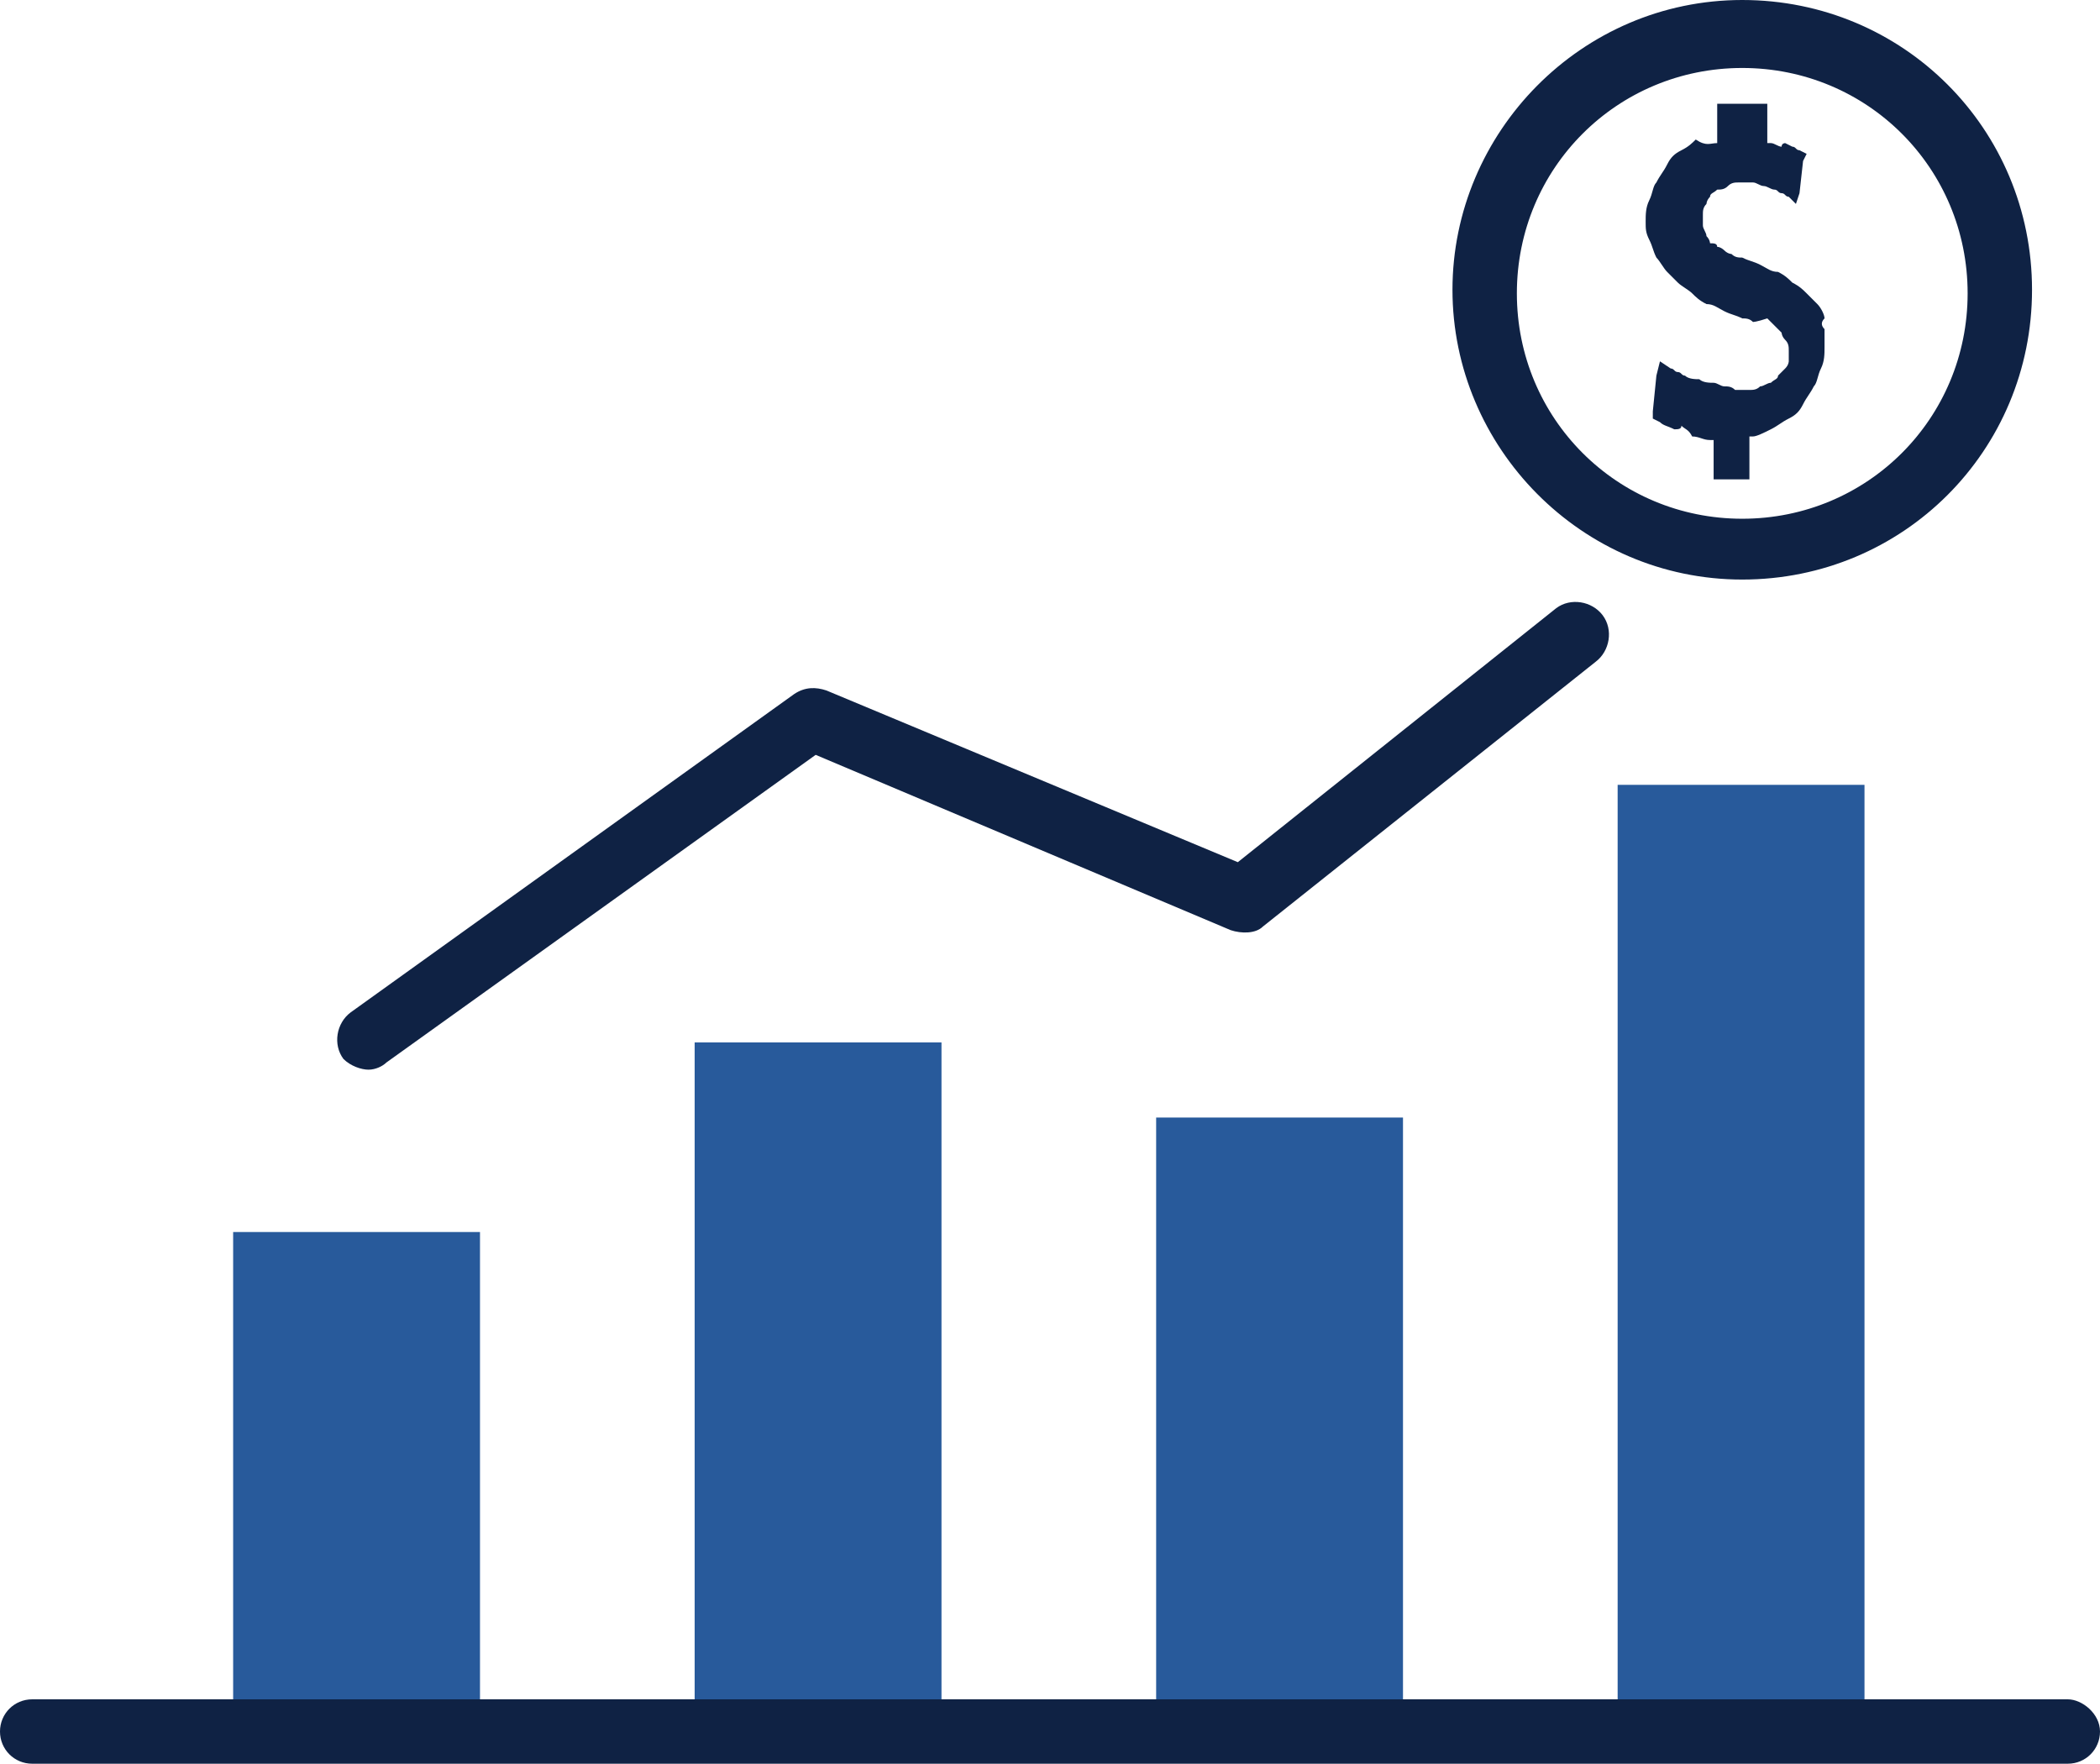
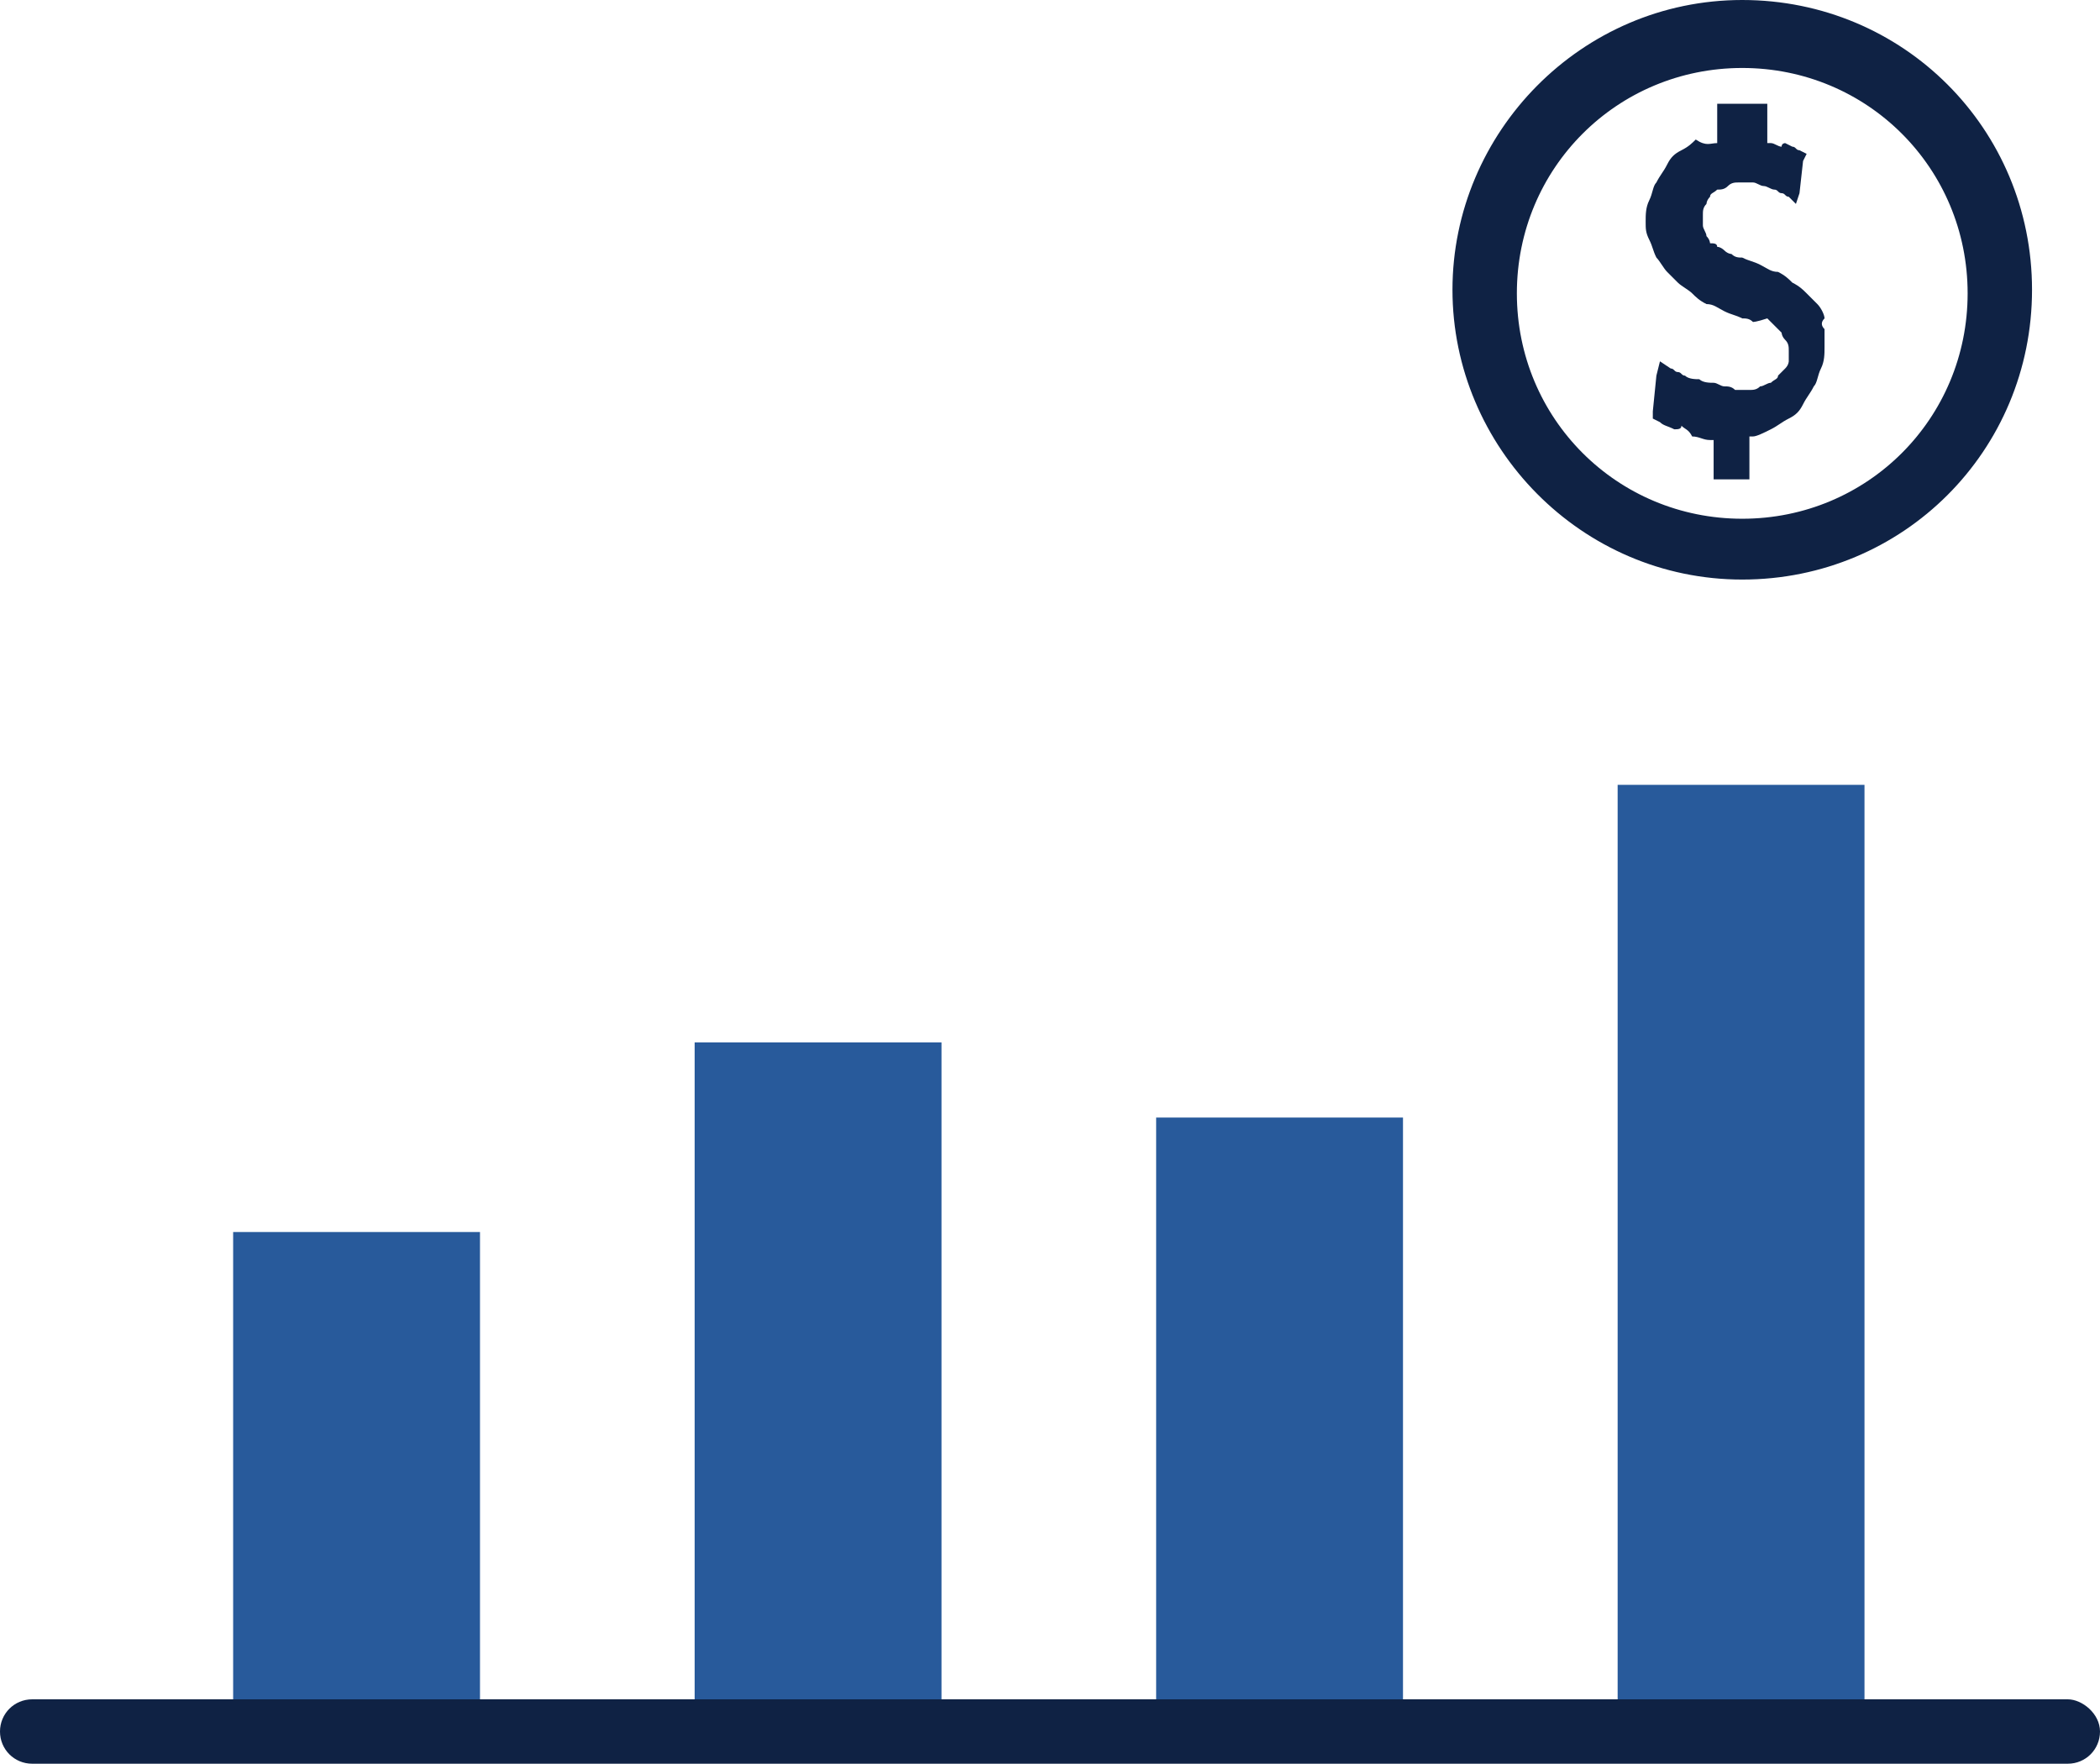
<svg xmlns="http://www.w3.org/2000/svg" xmlns:xlink="http://www.w3.org/1999/xlink" version="1.1" id="Layer_1" x="0px" y="0px" viewBox="0 0 58.7 49.3" style="enable-background:new 0 0 58.7 49.3;" xml:space="preserve">
  <style type="text/css">
	.st0{fill:url(#SVGID_1_);}
	.st1{clip-path:url(#SVGID_3_);}
	.st2{clip-path:url(#SVGID_5_);}
	.st3{clip-path:url(#SVGID_7_);}
	.st4{fill:#0F2244;}
	.st5{fill:none;stroke:#000000;stroke-width:0.5;stroke-miterlimit:10;}
	.st6{opacity:0.5;fill:#0F2244;}
	.st7{opacity:0.7;}
	.st8{fill:#285A9B;}
	.st9{opacity:9.000000e-02;}
	.st10{fill:url(#SVGID_20_);}
	.st11{clip-path:url(#SVGID_22_);}
	.st12{clip-path:url(#SVGID_24_);}
	.st13{clip-path:url(#SVGID_26_);}
	.st14{clip-path:url(#SVGID_36_);}
	.st15{opacity:0.11;clip-path:url(#SVGID_36_);fill:#285A9B;}
	.st16{opacity:0.4;}
	.st17{clip-path:url(#SVGID_38_);}
	.st18{fill:url(#SVGID_39_);}
	.st19{opacity:0.43;clip-path:url(#SVGID_41_);}
	.st20{clip-path:url(#SVGID_43_);}
	.st21{clip-path:url(#SVGID_45_);}
	.st22{clip-path:url(#SVGID_49_);fill:#0F2244;}
	.st23{fill:url(#SVGID_50_);}
	.st24{clip-path:url(#SVGID_41_);}
	.st25{fill:url(#SVGID_51_);}
	.st26{fill:url(#SVGID_52_);}
	.st27{opacity:0.43;clip-path:url(#SVGID_54_);}
	.st28{clip-path:url(#SVGID_56_);}
	.st29{clip-path:url(#SVGID_58_);}
	.st30{clip-path:url(#SVGID_66_);fill:#0F2244;}
	.st31{clip-path:url(#SVGID_68_);fill:#0F2244;}
	.st32{opacity:0.8;}
	.st33{fill:url(#SVGID_73_);}
	.st34{clip-path:url(#SVGID_54_);}
	.st35{fill:url(#SVGID_74_);}
	.st36{clip-path:url(#SVGID_76_);fill:#FFFFFF;}
	.st37{clip-path:url(#SVGID_76_);}
	.st38{clip-path:url(#SVGID_78_);}
	.st39{clip-path:url(#SVGID_80_);}
	.st40{clip-path:url(#SVGID_82_);}
	.st41{clip-path:url(#SVGID_84_);}
	.st42{fill:url(#SVGID_85_);}
	.st43{clip-path:url(#SVGID_84_);fill:#0F2244;}
	.st44{clip-path:url(#SVGID_84_);fill:none;stroke:#000000;stroke-width:0.5;stroke-miterlimit:10;}
	.st45{fill:url(#SVGID_90_);}
	.st46{opacity:0.42;clip-path:url(#SVGID_78_);}
	.st47{fill:url(#SVGID_93_);}
	.st48{clip-path:url(#SVGID_76_);fill:url(#SVGID_94_);}
	.st49{fill:#1A3057;}
	.st50{fill:#FFFFFF;}
	.st51{fill-rule:evenodd;clip-rule:evenodd;fill:#FFFFFF;}
	.st52{clip-path:url(#SVGID_96_);fill:#2F5EE8;}
	.st53{clip-path:url(#SVGID_96_);fill:#2F5FE8;}
	.st54{clip-path:url(#SVGID_96_);fill:#2F60E8;}
	.st55{clip-path:url(#SVGID_96_);fill:#2F61E8;}
	.st56{clip-path:url(#SVGID_96_);fill:#2F62E8;}
	.st57{clip-path:url(#SVGID_96_);fill:#2F63E8;}
	.st58{clip-path:url(#SVGID_96_);fill:#2F64E8;}
	.st59{clip-path:url(#SVGID_96_);fill:#2F65E8;}
	.st60{clip-path:url(#SVGID_96_);fill:#2F66E8;}
	.st61{clip-path:url(#SVGID_96_);fill:#2F67E8;}
	.st62{clip-path:url(#SVGID_96_);fill:#2F68E8;}
	.st63{clip-path:url(#SVGID_96_);fill:#2F69E8;}
	.st64{clip-path:url(#SVGID_96_);fill:#2F6AE8;}
	.st65{clip-path:url(#SVGID_96_);fill:#2F6BE8;}
	.st66{clip-path:url(#SVGID_96_);fill:#2F6CE8;}
	.st67{clip-path:url(#SVGID_96_);fill:#2F6DE8;}
	.st68{clip-path:url(#SVGID_96_);fill:#2F6EE8;}
	.st69{clip-path:url(#SVGID_96_);fill:#2F6FE8;}
	.st70{clip-path:url(#SVGID_96_);fill:#2F70E8;}
	.st71{clip-path:url(#SVGID_96_);fill:#2F71E8;}
	.st72{clip-path:url(#SVGID_96_);fill:#2F72E8;}
	.st73{clip-path:url(#SVGID_96_);fill:#2F73E8;}
	.st74{clip-path:url(#SVGID_96_);fill:#2F74E8;}
	.st75{clip-path:url(#SVGID_96_);fill:#2F75E8;}
	.st76{clip-path:url(#SVGID_96_);fill:#2F76E8;}
	.st77{clip-path:url(#SVGID_96_);fill:#2F77E8;}
	.st78{clip-path:url(#SVGID_96_);fill:#2F78E8;}
	.st79{clip-path:url(#SVGID_96_);fill:#2F79E8;}
	.st80{clip-path:url(#SVGID_96_);fill:#2F7AE8;}
	.st81{clip-path:url(#SVGID_96_);fill:#2F7BE8;}
	.st82{clip-path:url(#SVGID_96_);fill:#2F7CE8;}
	.st83{clip-path:url(#SVGID_96_);fill:#2F7DE8;}
	.st84{clip-path:url(#SVGID_96_);fill:#2F7EE8;}
	.st85{clip-path:url(#SVGID_96_);fill:#2F7FE8;}
	.st86{clip-path:url(#SVGID_96_);fill:#2F80E8;}
	.st87{clip-path:url(#SVGID_96_);fill:#2F81E8;}
	.st88{clip-path:url(#SVGID_96_);fill:#2F82E8;}
	.st89{clip-path:url(#SVGID_96_);fill:#2F83E8;}
	.st90{clip-path:url(#SVGID_96_);fill:#2F84E8;}
	.st91{clip-path:url(#SVGID_96_);fill:#2F85E8;}
	.st92{clip-path:url(#SVGID_96_);fill:#2F86E8;}
	.st93{clip-path:url(#SVGID_96_);fill:#2F87E8;}
	.st94{clip-path:url(#SVGID_96_);fill:#2F88E8;}
	.st95{clip-path:url(#SVGID_96_);fill:#2F89E8;}
	.st96{clip-path:url(#SVGID_96_);fill:#2F8AE8;}
	.st97{clip-path:url(#SVGID_96_);fill:#2F8BE8;}
	.st98{clip-path:url(#SVGID_96_);fill:#2F8CE8;}
	.st99{clip-path:url(#SVGID_96_);fill:#2F8DE8;}
	.st100{clip-path:url(#SVGID_96_);fill:#2F8EE8;}
	.st101{clip-path:url(#SVGID_96_);fill:#2F8FE8;}
	.st102{clip-path:url(#SVGID_96_);fill:#2F90E8;}
	.st103{clip-path:url(#SVGID_96_);fill:#2F91E8;}
	.st104{clip-path:url(#SVGID_96_);fill:#2F93E8;}
	.st105{clip-path:url(#SVGID_96_);fill:#2F94E8;}
	.st106{clip-path:url(#SVGID_96_);fill:#2F95E8;}
	.st107{clip-path:url(#SVGID_96_);fill:#2F96E8;}
	.st108{clip-path:url(#SVGID_96_);fill:#2F97E8;}
	.st109{clip-path:url(#SVGID_96_);fill:#2F98E8;}
	.st110{clip-path:url(#SVGID_96_);fill:#2F9AE8;}
	.st111{clip-path:url(#SVGID_96_);fill:#2F9BE8;}
	.st112{clip-path:url(#SVGID_96_);fill:#2F9CE8;}
	.st113{clip-path:url(#SVGID_96_);fill:#2F9DE8;}
	.st114{clip-path:url(#SVGID_96_);fill:#2F9EE8;}
	.st115{clip-path:url(#SVGID_96_);fill:#2FA0E8;}
	.st116{clip-path:url(#SVGID_96_);fill:#2FA1E8;}
	.st117{clip-path:url(#SVGID_96_);fill:#2FA2E8;}
	.st118{clip-path:url(#SVGID_96_);fill:#2FA3E8;}
	.st119{clip-path:url(#SVGID_96_);fill:#2FA4E8;}
	.st120{clip-path:url(#SVGID_96_);fill:#2FA6E8;}
	.st121{clip-path:url(#SVGID_96_);fill:#2FA7E8;}
	.st122{clip-path:url(#SVGID_96_);fill:#2FA8E8;}
	.st123{clip-path:url(#SVGID_96_);fill:#2FAAE8;}
	.st124{clip-path:url(#SVGID_96_);fill:#2FABE8;}
	.st125{clip-path:url(#SVGID_96_);fill:#2FACE8;}
	.st126{clip-path:url(#SVGID_96_);fill:#2FADE8;}
	.st127{clip-path:url(#SVGID_96_);fill:#2FAFE8;}
	.st128{clip-path:url(#SVGID_96_);fill:#2FB0E8;}
	.st129{clip-path:url(#SVGID_96_);fill:#2FB1E8;}
	.st130{clip-path:url(#SVGID_96_);fill:#2FB3E8;}
	.st131{clip-path:url(#SVGID_96_);fill:#2FB4E8;}
	.st132{clip-path:url(#SVGID_96_);fill:#2FB5E8;}
	.st133{clip-path:url(#SVGID_96_);fill:#2FB7E8;}
	.st134{clip-path:url(#SVGID_96_);fill:#2FB8E8;}
	.st135{clip-path:url(#SVGID_96_);fill:#2FB9E8;}
	.st136{clip-path:url(#SVGID_96_);fill:#2FBBE8;}
	.st137{clip-path:url(#SVGID_96_);fill:#2FBCE8;}
	.st138{clip-path:url(#SVGID_96_);fill:#2FBEE8;}
	.st139{clip-path:url(#SVGID_96_);fill:#2FBFE8;}
	.st140{clip-path:url(#SVGID_96_);fill:#2FC0E8;}
	.st141{clip-path:url(#SVGID_96_);fill:#2FC2E8;}
	.st142{clip-path:url(#SVGID_96_);fill:#2FC3E8;}
	.st143{clip-path:url(#SVGID_96_);fill:#2FC5E8;}
	.st144{clip-path:url(#SVGID_96_);fill:#2FC6E8;}
	.st145{clip-path:url(#SVGID_98_);fill:#FFFFFF;}
	.st146{fill:#2F5EE8;}
	.st147{fill:#FDFDFD;}
	.st148{fill:#0D1F43;}
	.st149{fill:#FCFCFD;}
	.st150{opacity:0.2;}
	.st151{clip-path:url(#SVGID_103_);fill:#FFFFFF;}
	.st152{clip-path:url(#SVGID_104_);fill:#FFFFFF;}
	.st153{clip-path:url(#SVGID_108_);fill:#2F5EE8;}
	.st154{clip-path:url(#SVGID_108_);fill:#2F5FE8;}
	.st155{clip-path:url(#SVGID_108_);fill:#2F60E8;}
	.st156{clip-path:url(#SVGID_108_);fill:#2F61E8;}
	.st157{clip-path:url(#SVGID_108_);fill:#2F62E8;}
	.st158{clip-path:url(#SVGID_108_);fill:#2F63E8;}
	.st159{clip-path:url(#SVGID_108_);fill:#2F64E8;}
	.st160{clip-path:url(#SVGID_108_);fill:#2F65E8;}
	.st161{clip-path:url(#SVGID_108_);fill:#2F66E8;}
	.st162{clip-path:url(#SVGID_108_);fill:#2F67E8;}
	.st163{clip-path:url(#SVGID_108_);fill:#2F68E8;}
	.st164{clip-path:url(#SVGID_108_);fill:#2F69E8;}
	.st165{clip-path:url(#SVGID_108_);fill:#2F6AE8;}
	.st166{clip-path:url(#SVGID_108_);fill:#2F6BE8;}
	.st167{clip-path:url(#SVGID_108_);fill:#2F6CE8;}
	.st168{clip-path:url(#SVGID_108_);fill:#2F6DE8;}
	.st169{clip-path:url(#SVGID_108_);fill:#2F6EE8;}
	.st170{clip-path:url(#SVGID_108_);fill:#2F6FE8;}
	.st171{clip-path:url(#SVGID_108_);fill:#2F70E8;}
	.st172{clip-path:url(#SVGID_108_);fill:#2F71E8;}
	.st173{clip-path:url(#SVGID_108_);fill:#2F72E8;}
	.st174{clip-path:url(#SVGID_108_);fill:#2F73E8;}
	.st175{clip-path:url(#SVGID_108_);fill:#2F74E8;}
	.st176{clip-path:url(#SVGID_108_);fill:#2F75E8;}
	.st177{clip-path:url(#SVGID_108_);fill:#2F76E8;}
	.st178{clip-path:url(#SVGID_108_);fill:#2F77E8;}
	.st179{clip-path:url(#SVGID_108_);fill:#2F78E8;}
	.st180{clip-path:url(#SVGID_108_);fill:#2F79E8;}
	.st181{clip-path:url(#SVGID_108_);fill:#2F7AE8;}
	.st182{clip-path:url(#SVGID_108_);fill:#2F7BE8;}
	.st183{clip-path:url(#SVGID_108_);fill:#2F7CE8;}
	.st184{clip-path:url(#SVGID_108_);fill:#2F7DE8;}
	.st185{clip-path:url(#SVGID_108_);fill:#2F7EE8;}
	.st186{clip-path:url(#SVGID_108_);fill:#2F7FE8;}
	.st187{clip-path:url(#SVGID_108_);fill:#2F80E8;}
	.st188{clip-path:url(#SVGID_108_);fill:#2F81E8;}
	.st189{clip-path:url(#SVGID_108_);fill:#2F82E8;}
	.st190{clip-path:url(#SVGID_108_);fill:#2F83E8;}
	.st191{clip-path:url(#SVGID_108_);fill:#2F84E8;}
	.st192{clip-path:url(#SVGID_108_);fill:#2F85E8;}
	.st193{clip-path:url(#SVGID_108_);fill:#2F86E8;}
	.st194{clip-path:url(#SVGID_108_);fill:#2F87E8;}
	.st195{clip-path:url(#SVGID_108_);fill:#2F88E8;}
	.st196{clip-path:url(#SVGID_108_);fill:#2F89E8;}
	.st197{clip-path:url(#SVGID_108_);fill:#2F8AE8;}
	.st198{clip-path:url(#SVGID_108_);fill:#2F8BE8;}
	.st199{clip-path:url(#SVGID_108_);fill:#2F8CE8;}
	.st200{clip-path:url(#SVGID_108_);fill:#2F8DE8;}
	.st201{clip-path:url(#SVGID_108_);fill:#2F8EE8;}
	.st202{clip-path:url(#SVGID_108_);fill:#2F8FE8;}
	.st203{clip-path:url(#SVGID_108_);fill:#2F90E8;}
	.st204{clip-path:url(#SVGID_108_);fill:#2F91E8;}
	.st205{clip-path:url(#SVGID_108_);fill:#2F93E8;}
	.st206{clip-path:url(#SVGID_108_);fill:#2F94E8;}
	.st207{clip-path:url(#SVGID_108_);fill:#2F95E8;}
	.st208{clip-path:url(#SVGID_108_);fill:#2F96E8;}
	.st209{clip-path:url(#SVGID_108_);fill:#2F97E8;}
	.st210{clip-path:url(#SVGID_108_);fill:#2F98E8;}
	.st211{clip-path:url(#SVGID_108_);fill:#2F9AE8;}
	.st212{clip-path:url(#SVGID_108_);fill:#2F9BE8;}
	.st213{clip-path:url(#SVGID_108_);fill:#2F9CE8;}
	.st214{clip-path:url(#SVGID_108_);fill:#2F9DE8;}
	.st215{clip-path:url(#SVGID_108_);fill:#2F9EE8;}
	.st216{clip-path:url(#SVGID_108_);fill:#2FA0E8;}
	.st217{clip-path:url(#SVGID_108_);fill:#2FA1E8;}
	.st218{clip-path:url(#SVGID_108_);fill:#2FA2E8;}
	.st219{clip-path:url(#SVGID_108_);fill:#2FA3E8;}
	.st220{clip-path:url(#SVGID_108_);fill:#2FA4E8;}
	.st221{clip-path:url(#SVGID_108_);fill:#2FA6E8;}
	.st222{clip-path:url(#SVGID_108_);fill:#2FA7E8;}
	.st223{clip-path:url(#SVGID_108_);fill:#2FA8E8;}
	.st224{clip-path:url(#SVGID_108_);fill:#2FAAE8;}
	.st225{clip-path:url(#SVGID_108_);fill:#2FABE8;}
	.st226{clip-path:url(#SVGID_108_);fill:#2FACE8;}
	.st227{clip-path:url(#SVGID_108_);fill:#2FADE8;}
	.st228{clip-path:url(#SVGID_108_);fill:#2FAFE8;}
	.st229{clip-path:url(#SVGID_108_);fill:#2FB0E8;}
	.st230{clip-path:url(#SVGID_108_);fill:#2FB1E8;}
	.st231{clip-path:url(#SVGID_108_);fill:#2FB3E8;}
	.st232{clip-path:url(#SVGID_108_);fill:#2FB4E8;}
	.st233{clip-path:url(#SVGID_108_);fill:#2FB5E8;}
	.st234{clip-path:url(#SVGID_108_);fill:#2FB7E8;}
	.st235{clip-path:url(#SVGID_108_);fill:#2FB8E8;}
	.st236{clip-path:url(#SVGID_108_);fill:#2FB9E8;}
	.st237{clip-path:url(#SVGID_108_);fill:#2FBBE8;}
	.st238{clip-path:url(#SVGID_108_);fill:#2FBCE8;}
	.st239{clip-path:url(#SVGID_108_);fill:#2FBEE8;}
	.st240{clip-path:url(#SVGID_108_);fill:#2FBFE8;}
	.st241{clip-path:url(#SVGID_108_);fill:#2FC0E8;}
	.st242{clip-path:url(#SVGID_108_);fill:#2FC2E8;}
	.st243{clip-path:url(#SVGID_108_);fill:#2FC3E8;}
	.st244{clip-path:url(#SVGID_108_);fill:#2FC5E8;}
	.st245{clip-path:url(#SVGID_108_);fill:#2FC6E8;}
	.st246{clip-path:url(#SVGID_110_);fill:#FFFFFF;}
	.st247{fill-rule:evenodd;clip-rule:evenodd;fill:#285A9B;}
	.st248{opacity:0.11;clip-path:url(#SVGID_114_);fill:#285A9B;}
	.st249{fill:url(#SVGID_115_);}
	.st250{clip-path:url(#SVGID_117_);}
	.st251{clip-path:url(#SVGID_119_);}
	.st252{clip-path:url(#SVGID_121_);}
	.st253{fill:#005A86;}
	.st254{fill:url(#SVGID_132_);}
	.st255{clip-path:url(#SVGID_134_);}
	.st256{clip-path:url(#SVGID_136_);}
	.st257{clip-path:url(#SVGID_138_);}
	.st258{clip-path:url(#SVGID_156_);}
	.st259{fill:none;}
	.st260{opacity:0.11;clip-path:url(#SVGID_156_);fill:#285A9B;}
	.st261{clip-path:url(#SVGID_158_);}
	.st262{fill:url(#SVGID_159_);}
	.st263{opacity:0.43;clip-path:url(#SVGID_161_);}
	.st264{clip-path:url(#SVGID_163_);}
	.st265{clip-path:url(#SVGID_165_);}
	.st266{clip-path:url(#SVGID_169_);fill:#0F2244;}
	.st267{fill:url(#SVGID_170_);}
	.st268{clip-path:url(#SVGID_161_);}
	.st269{fill:url(#SVGID_171_);}
	.st270{fill:#95A3A4;}
</style>
  <g>
    <g>
      <defs>
-         <rect id="SVGID_133_" x="702.5" y="854.4" width="1209" height="629.6" />
-       </defs>
+         </defs>
      <clipPath id="SVGID_1_">
        <use xlink:href="#SVGID_133_" style="overflow:visible;" />
      </clipPath>
      <g style="clip-path:url(#SVGID_1_);">
        <g>
          <g>
            <g>
              <defs>
-                 <rect id="SVGID_135_" x="701.4" y="852.1" transform="matrix(-1 4.489730e-11 -4.489730e-11 -1 2615.057 2443.734)" width="1212.3" height="739.5" />
-               </defs>
+                 </defs>
              <clipPath id="SVGID_3_">
                <use xlink:href="#SVGID_135_" style="overflow:visible;" />
              </clipPath>
              <g class="st1">
                <defs>
                  <rect id="SVGID_137_" x="699.3" y="690.4" width="1219.6" height="896.4" />
                </defs>
                <clipPath id="SVGID_5_">
                  <use xlink:href="#SVGID_137_" style="overflow:visible;" />
                </clipPath>
                <g class="st2">
                  <rect x="-520.3" y="3.8" class="st4" width="1219.6" height="687.2" />
                </g>
              </g>
              <g class="st1">
                <g>
                  <g>
                    <g>
                      <g>
                        <g>
                          <g>
-                             <rect x="-544.9" y="-18.9" class="st4" width="1243.9" height="700.9" />
-                           </g>
+                             </g>
                        </g>
                      </g>
                    </g>
                  </g>
                </g>
              </g>
            </g>
          </g>
        </g>
      </g>
    </g>
  </g>
  <g>
    <defs>
      <rect id="SVGID_157_" x="-531.8" y="851" width="1200.9" height="634" />
    </defs>
    <clipPath id="SVGID_7_">
      <use xlink:href="#SVGID_157_" style="overflow:visible;" />
    </clipPath>
    <g class="st3">
      <g>
        <defs>
          <rect id="SVGID_160_" x="-532.4" y="850.4" width="1201.3" height="727.8" />
        </defs>
        <clipPath id="SVGID_9_">
          <use xlink:href="#SVGID_160_" style="overflow:visible;" />
        </clipPath>
        <g style="opacity:0.43;clip-path:url(#SVGID_9_);">
          <g>
            <g>
              <g>
                <defs>
                  <rect id="SVGID_162_" x="-533.5" y="848.1" transform="matrix(-1 4.489685e-11 -4.489685e-11 -1 137.628 2431.01)" width="1204.5" height="734.7" />
                </defs>
                <clipPath id="SVGID_11_">
                  <use xlink:href="#SVGID_162_" style="overflow:visible;" />
                </clipPath>
                <g style="clip-path:url(#SVGID_11_);">
                  <defs>
                    <rect id="SVGID_164_" x="-535.5" y="687.5" width="1211.8" height="890.7" />
                  </defs>
                  <clipPath id="SVGID_13_">
                    <use xlink:href="#SVGID_164_" style="overflow:visible;" />
                  </clipPath>
                  <g style="clip-path:url(#SVGID_13_);">
								</g>
                </g>
                <g style="clip-path:url(#SVGID_11_);">
                  <g>
                    <g>
                      <g>
                        <g>
                          <g>
                            <g>
													</g>
                          </g>
                        </g>
                      </g>
                    </g>
                  </g>
                </g>
              </g>
            </g>
          </g>
        </g>
      </g>
    </g>
  </g>
  <g>
    <g id="Group_17_" transform="translate(11.717, 25.538)">
      <polygon id="Path_28_" class="st8" points="1.7,8.9 1.7,22.8 -5.2,22.8 -5.2,8.9   " />
      <polygon id="Path_27_" class="st8" points="14.6,3.6 14.6,22.8 7.7,22.8 7.7,3.6   " />
      <polygon id="Path_26_" class="st8" points="27.5,5.7 27.5,22.8 20.6,22.8 20.6,5.7   " />
      <polygon id="Path_29_" class="st8" points="40.4,-3.6 40.4,22.8 33.5,22.8 33.5,-3.6   " />
    </g>
    <g>
      <g>
        <g>
          <path class="st4" d="M46.8,12c-0.2-0.1-0.3-0.1-0.4-0.2l-0.2-0.1v-0.2l0.1-1l0.1-0.4l0.3,0.2c0.1,0,0.1,0.1,0.2,0.1      c0.1,0,0.1,0.1,0.2,0.1c0.1,0.1,0.3,0.1,0.4,0.1c0.1,0.1,0.3,0.1,0.4,0.1c0.1,0,0.2,0.1,0.3,0.1c0.1,0,0.2,0,0.3,0.1      c0.1,0,0.2,0,0.2,0l0,0c0.1,0,0.2,0,0.2,0l0,0c0.1,0,0.2,0,0.3-0.1l0,0c0.1,0,0.2-0.1,0.3-0.1l0,0c0.1-0.1,0.2-0.1,0.2-0.2l0,0      c0.1-0.1,0.1-0.1,0.2-0.2l0,0c0.1-0.1,0.1-0.2,0.1-0.2c0-0.1,0-0.2,0-0.3l0,0c0-0.1,0-0.2-0.1-0.3l0,0c-0.1-0.1-0.1-0.2-0.1-0.2      c-0.1-0.1-0.1-0.1-0.2-0.2c-0.1-0.1-0.1-0.1-0.2-0.2C49.1,9,49,9,49,9c-0.1-0.1-0.2-0.1-0.3-0.1l0,0c-0.2-0.1-0.3-0.1-0.5-0.2      l0,0c-0.2-0.1-0.3-0.2-0.5-0.2c-0.2-0.1-0.3-0.2-0.4-0.3c-0.1-0.1-0.3-0.2-0.4-0.3l0,0c-0.1-0.1-0.2-0.2-0.3-0.3l0,0      c-0.1-0.1-0.2-0.3-0.3-0.4l0,0c-0.1-0.2-0.1-0.3-0.2-0.5c-0.1-0.2-0.1-0.3-0.1-0.5l0,0c0-0.2,0-0.4,0.1-0.6      c0.1-0.2,0.1-0.4,0.2-0.5c0.1-0.2,0.2-0.3,0.3-0.5c0.1-0.2,0.2-0.3,0.4-0.4l0,0c0.2-0.1,0.3-0.2,0.4-0.3l0,0      C47.7,4.1,47.8,4,48,4H48V3.1V2.9h0.3h0.8h0.3v0.3v0.8h0.1c0.1,0,0.2,0.1,0.3,0.1C49.8,4,49.9,4,49.9,4s0.2,0.1,0.2,0.1l0,0      c0.1,0,0.1,0.1,0.2,0.1l0.2,0.1l-0.1,0.2l-0.1,0.9l-0.1,0.3L50,5.5c-0.1,0-0.1-0.1-0.2-0.1l0,0c-0.1,0-0.1-0.1-0.2-0.1l0,0      c-0.1,0-0.2-0.1-0.3-0.1c-0.1,0-0.2-0.1-0.3-0.1l0,0c-0.1,0-0.2,0-0.2,0l0,0c-0.1,0-0.1,0-0.2,0l0,0c-0.1,0-0.2,0-0.3,0.1l0,0      c-0.1,0.1-0.2,0.1-0.3,0.1c-0.1,0.1-0.2,0.1-0.2,0.2c-0.1,0.1-0.1,0.2-0.1,0.2l0,0c-0.1,0.1-0.1,0.2-0.1,0.3s0,0.2,0,0.3      s0.1,0.2,0.1,0.3c0.1,0.1,0.1,0.2,0.1,0.2l0,0C47.9,6.8,48,6.8,48,6.9l0,0C48.1,6.9,48.2,7,48.2,7l0,0c0.1,0.1,0.2,0.1,0.2,0.1      c0.1,0.1,0.2,0.1,0.3,0.1l0,0c0.2,0.1,0.3,0.1,0.5,0.2c0.2,0.1,0.3,0.2,0.5,0.2c0.2,0.1,0.3,0.2,0.4,0.3      c0.2,0.1,0.3,0.2,0.4,0.3c0.1,0.1,0.2,0.2,0.3,0.3l0,0c0.1,0.1,0.2,0.3,0.2,0.4C50.9,9,50.9,9.1,51,9.2l0,0      C51,9.4,51,9.5,51,9.7l0,0c0,0.2,0,0.4-0.1,0.6l0,0c-0.1,0.2-0.1,0.4-0.2,0.5c-0.1,0.2-0.2,0.3-0.3,0.5      c-0.1,0.2-0.2,0.3-0.4,0.4l0,0c-0.2,0.1-0.3,0.2-0.5,0.3c-0.2,0.1-0.4,0.2-0.5,0.2h-0.1v0.9v0.3H49h-0.8h-0.3v-0.3v-0.8h-0.1      c-0.2,0-0.3-0.1-0.5-0.1C47.2,12,47.1,12,47,11.9l0,0C47,12,46.9,12,46.8,12" />
        </g>
        <g>
          <path class="st4" d="M48.7,16.2c4.5,0,8.1-3.6,8.1-8.1S53.2,0,48.7,0s-8.1,3.7-8.1,8.1S44.2,16.2,48.7,16.2z M48.7,1.9      c3.5,0,6.3,2.8,6.3,6.3s-2.8,6.3-6.3,6.3c-3.5,0-6.3-2.8-6.3-6.3S45.2,1.9,48.7,1.9z" />
-           <path class="st4" d="M10.3,29.9c0.2,0,0.4-0.1,0.5-0.2l12-8.6L34.4,26c0.3,0.1,0.7,0.1,0.9-0.1l9.3-7.4c0.4-0.3,0.5-0.9,0.2-1.3      s-0.9-0.5-1.3-0.2l-8.9,7.1l-11.5-4.8c-0.3-0.1-0.6-0.1-0.9,0.1L9.8,28.3c-0.4,0.3-0.5,0.9-0.2,1.3      C9.8,29.8,10.1,29.9,10.3,29.9z" />
          <path class="st4" d="M57.8,47.5h-4.1l-52.8,0c-0.5,0-0.9,0.4-0.9,0.9s0.4,0.9,0.9,0.9h5l0,0H14l0,0h4.8l0,0h8.1l0,0h4.8l0,0h8.2      l0,0h4.8l0,0h8.1l0,0h5c0.5,0,0.9-0.4,0.9-0.9S58.2,47.5,57.8,47.5z M45.5,47.5" />
        </g>
      </g>
    </g>
  </g>
</svg>